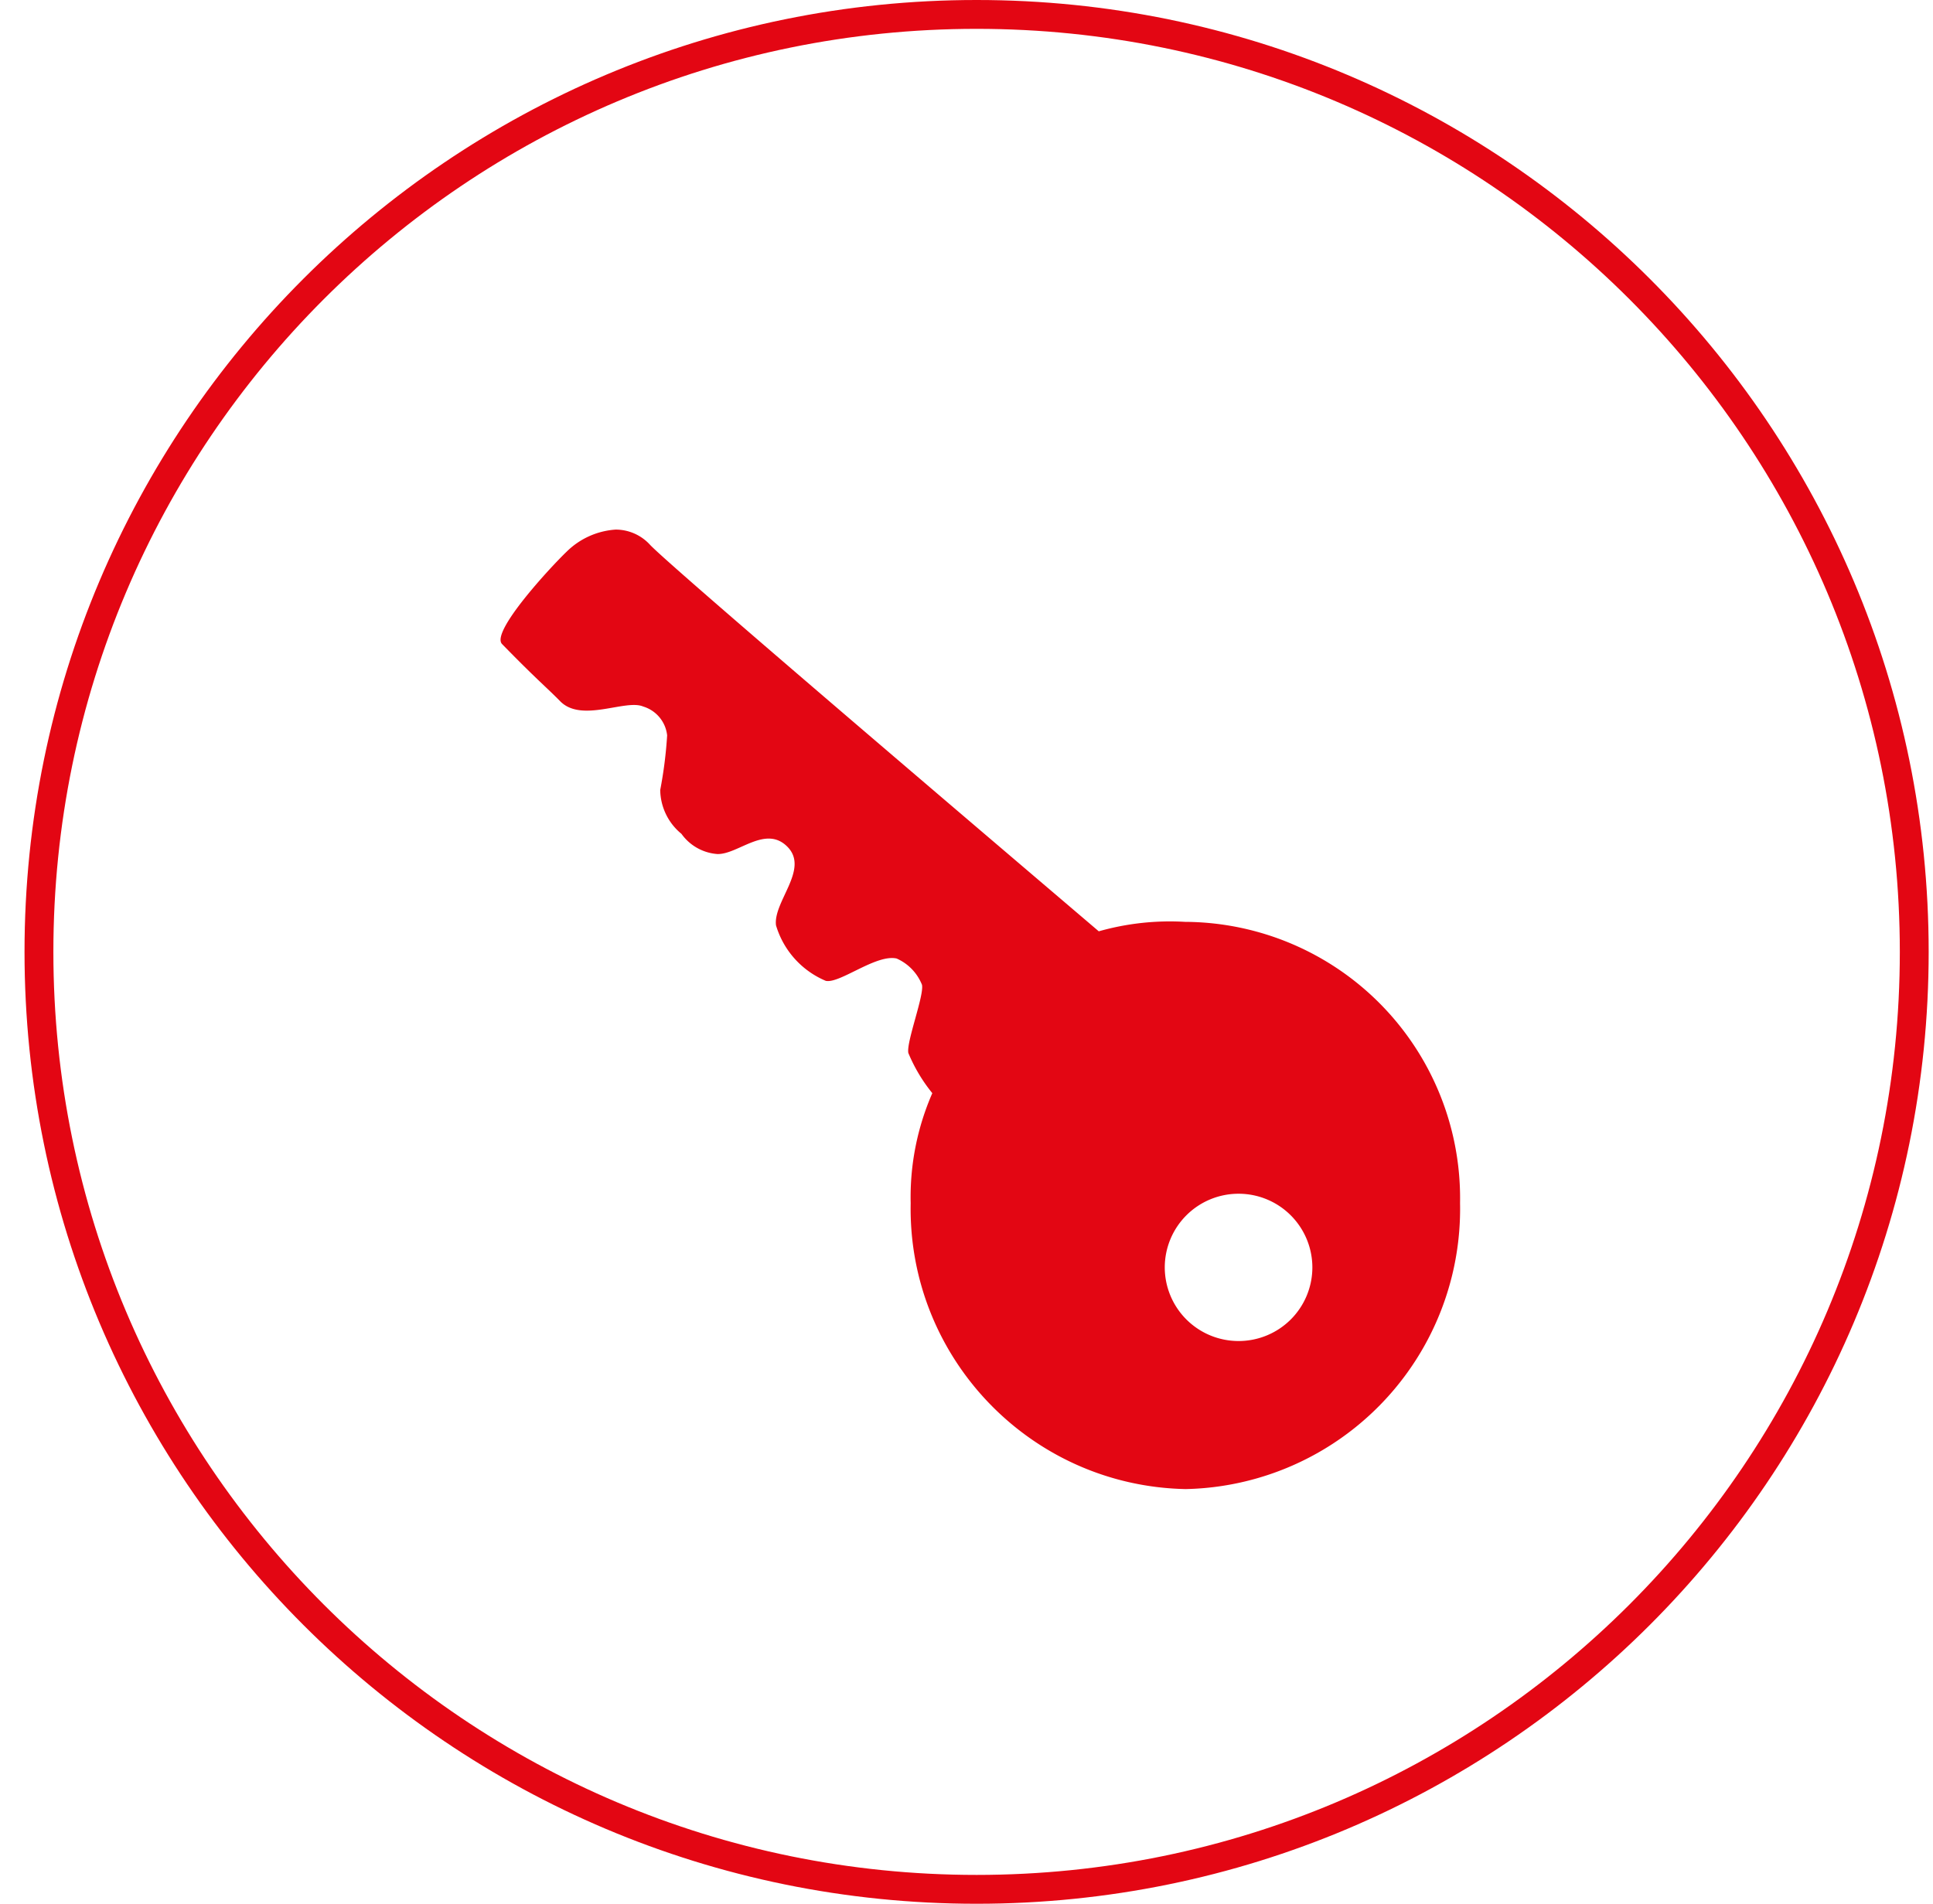
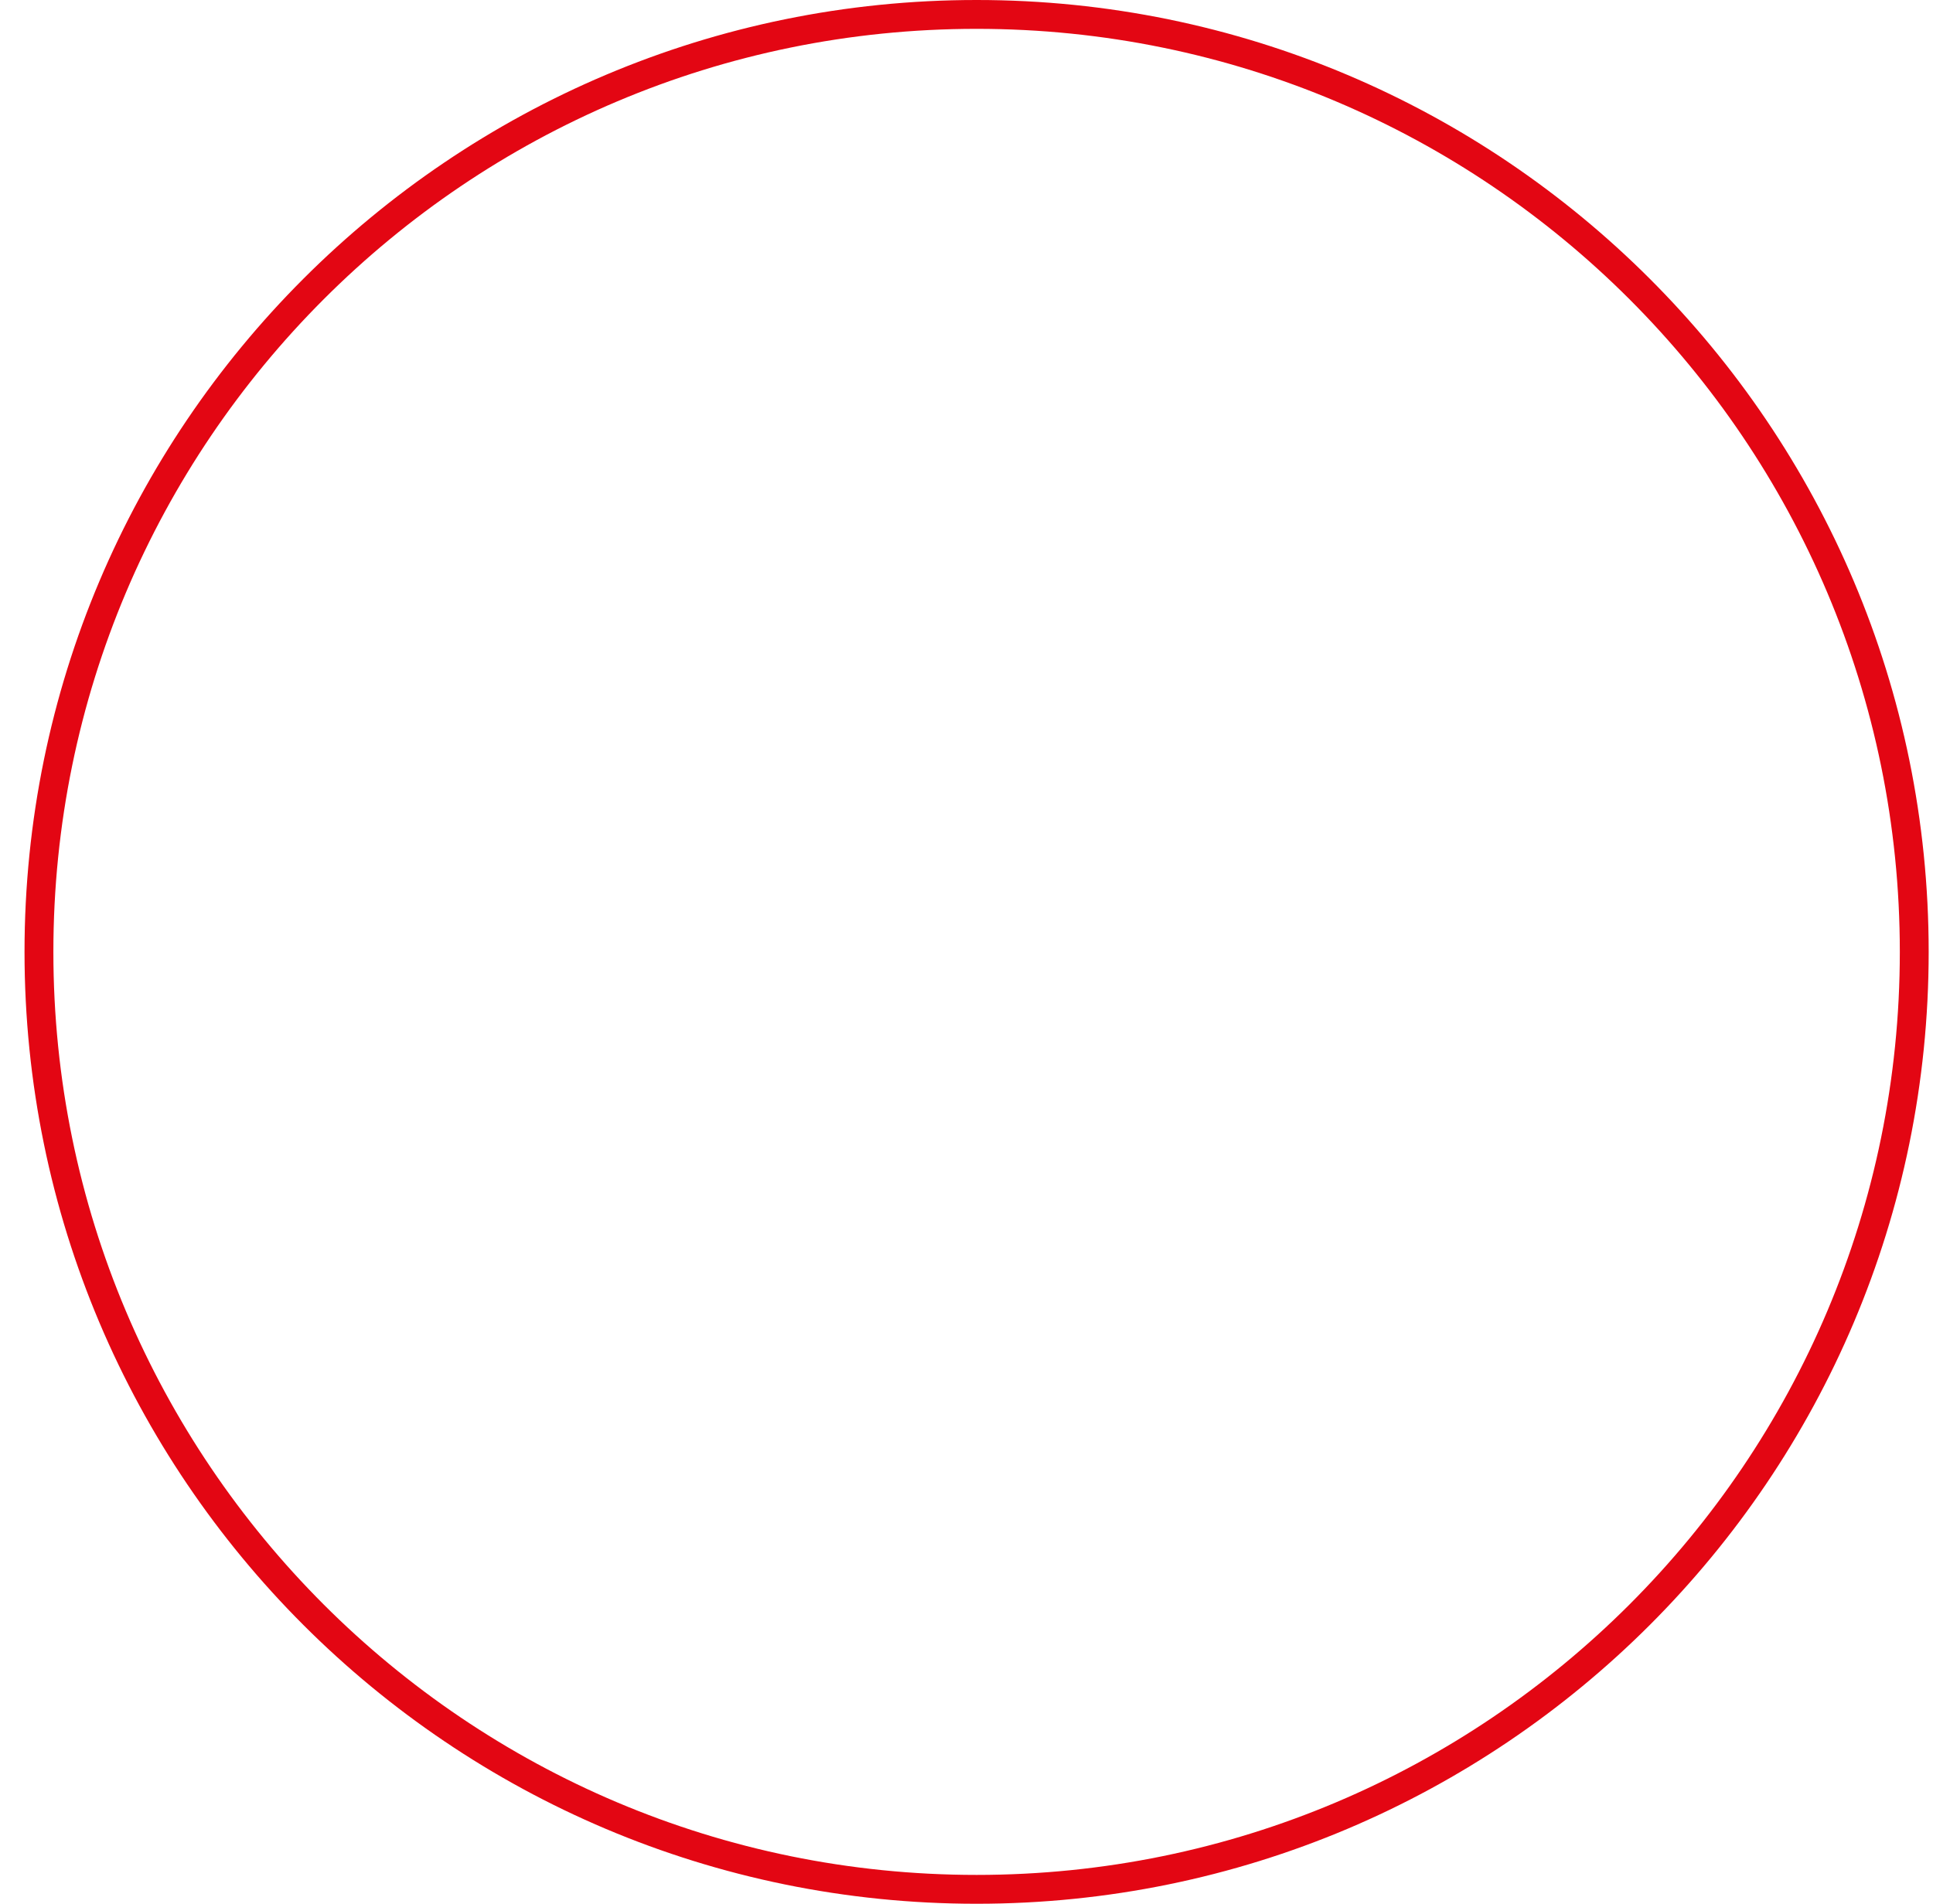
<svg xmlns="http://www.w3.org/2000/svg" width="67" height="66" viewBox="0 0 67 66">
  <g>
    <g>
      <g>
        <g />
        <g>
          <path fill="none" stroke="#e30613" stroke-miterlimit="20" d="M33.85 65.5c17.95 0 32.5-14.55 32.5-32.5S51.8.5 33.85.5 1.35 15.05 1.35 33s14.55 32.5 32.5 32.5z" />
        </g>
      </g>
      <g>
-         <path fill="#e30613" d="M42.93 46.491a2.556 2.556 0 0 1-2.558-2.553 2.556 2.556 0 0 1 2.558-2.553 2.556 2.556 0 0 1 2.558 2.553c0 .677-.269 1.326-.748 1.805-.48.479-1.13.748-1.807.748zm-4.845-14.204c-4.042-3.446-14.731-12.544-15.546-13.391a1.613 1.613 0 0 0-1.2-.536 2.668 2.668 0 0 0-1.7.767c-.552.528-2.638 2.782-2.238 3.2 1.2 1.231 1.519 1.479 2.015 1.983.743.759 2.262-.08 2.878.184.452.137.779.53.83 1-.039.636-.12 1.27-.24 1.895a2 2 0 0 0 .736 1.519c.29.407.748.664 1.247.7.72.016 1.67-1.023 2.43-.248.759.775-.5 1.895-.4 2.718a3.019 3.019 0 0 0 1.727 1.927c.488.1 1.743-.935 2.454-.775.4.176.717.504.879.911.08.368-.552 2-.472 2.366.208.501.488.97.83 1.391a9 9 0 0 0-.75 3.813c-.104 5.368 4.161 9.804 9.529 9.913a9.715 9.715 0 0 0 9.513-9.913 9.581 9.581 0 0 0-9.532-9.752 9.029 9.029 0 0 0-2.99.328z" />
-       </g>
+         </g>
    </g>
  </g>
</svg>